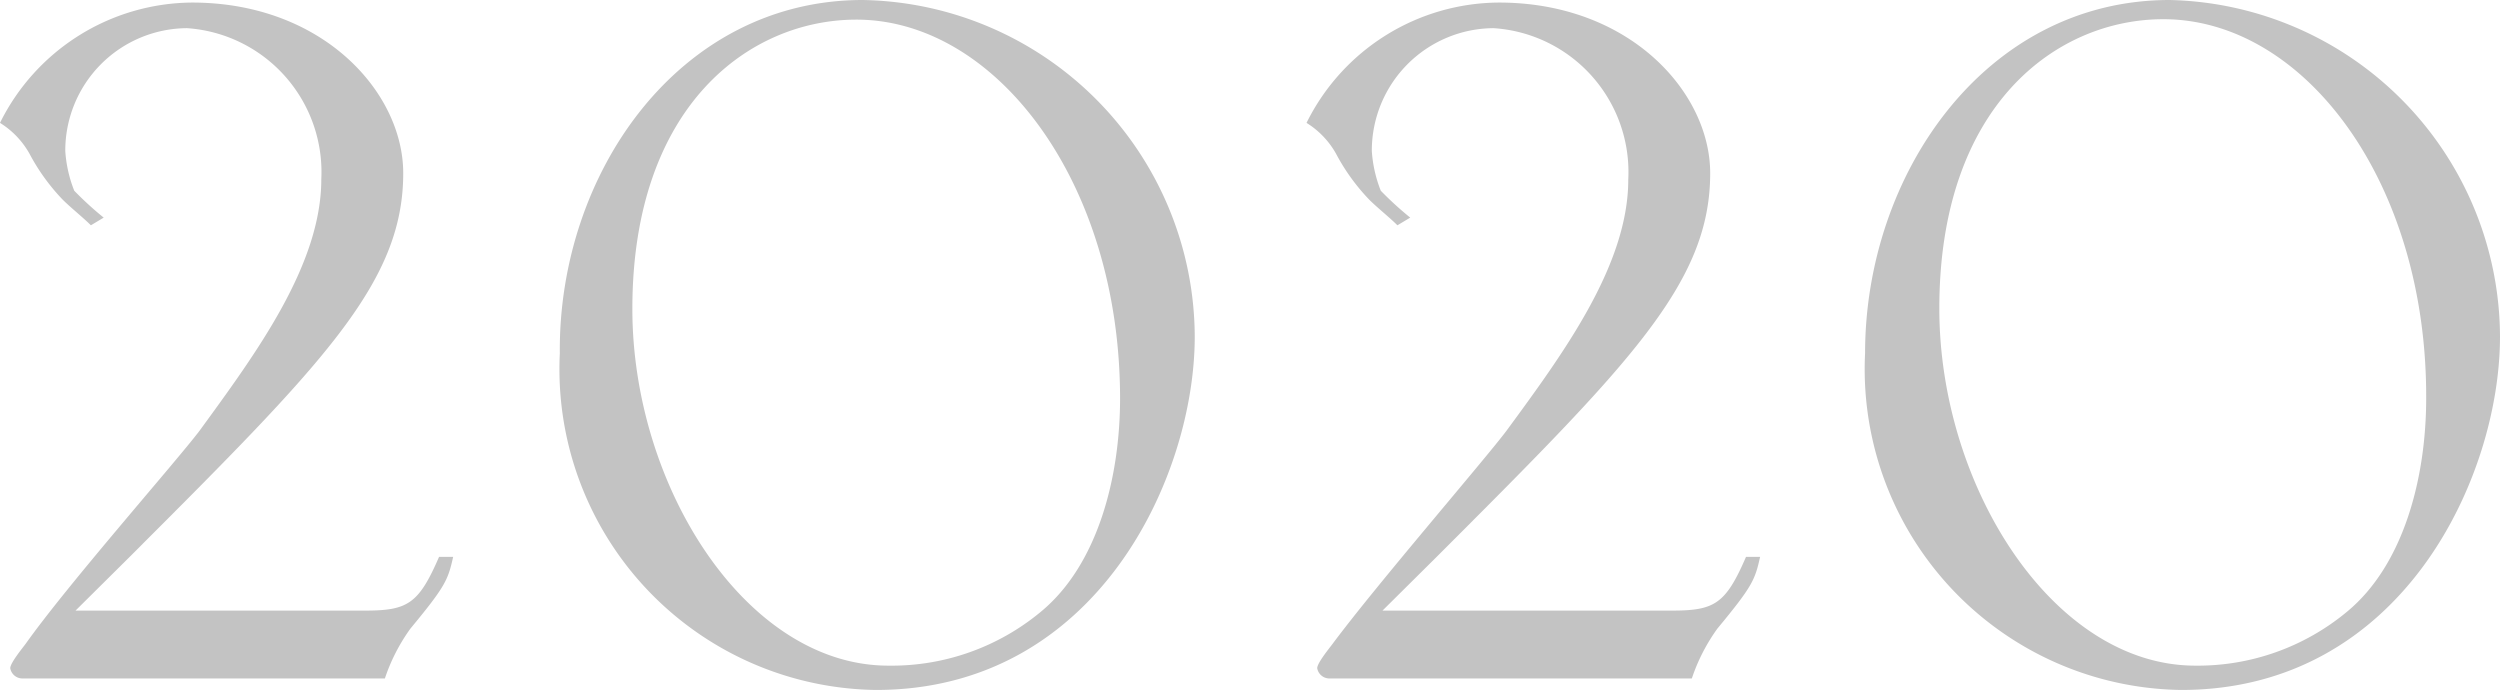
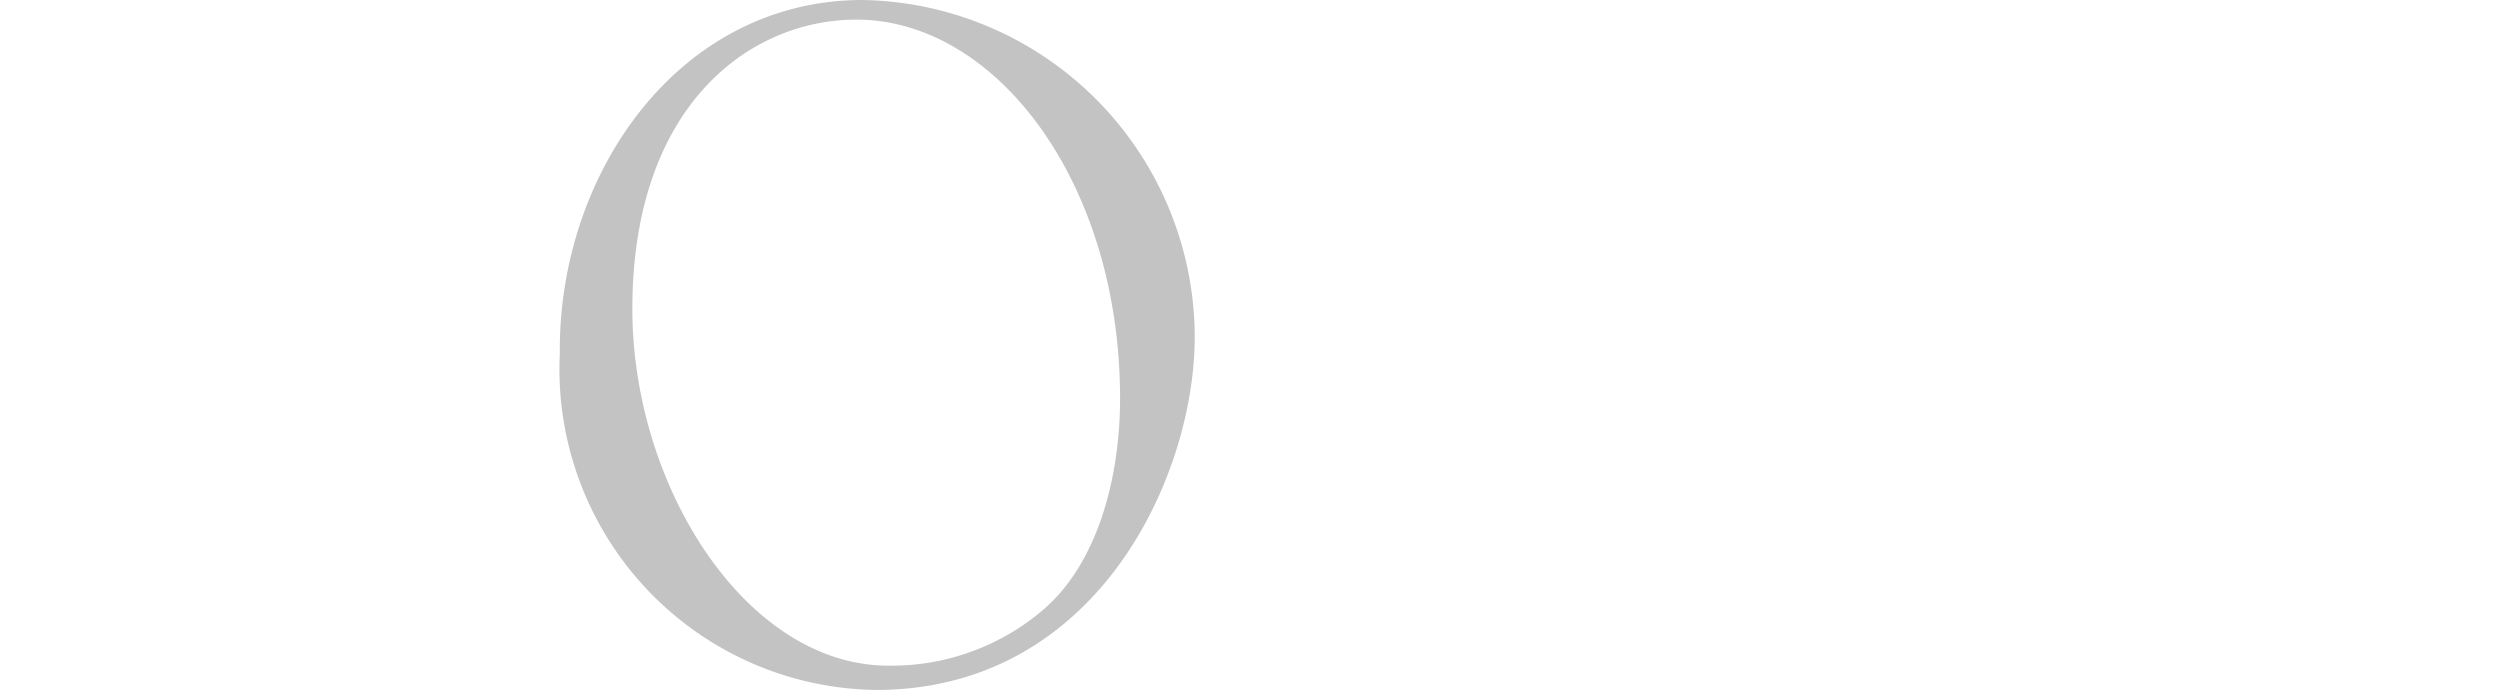
<svg xmlns="http://www.w3.org/2000/svg" viewBox="0 0 58.59 16.17" width="58.59px">
  <defs>
    <style>.cls-1{fill:#c3c3c3;}</style>
  </defs>
  <g id="レイヤー_2" data-name="レイヤー 2">
    <g id="レイヤー_1-2" data-name="レイヤー 1">
-       <path class="cls-1" d="M8.55,14.31c1,0,1.26-.15,1.74-1.26h.33c-.12.54-.18.69-1,1.68a4.34,4.34,0,0,0-.6,1.17H.51a.29.29,0,0,1-.27-.24c0-.12.27-.45.36-.57,1-1.41,3.57-4.32,4.08-5C6,8.28,7.53,6.21,7.53,4.2A3.38,3.38,0,0,0,4.38.66,2.87,2.87,0,0,0,1.53,3.54a3.06,3.06,0,0,0,.21.93,7.87,7.87,0,0,0,.69.63l-.3.18c-.18-.18-.48-.42-.66-.6A4.79,4.79,0,0,1,.69,3.6,2,2,0,0,0,0,2.88,5.06,5.06,0,0,1,4.5.06c3.06,0,4.95,2.1,4.95,4,0,2.58-1.89,4.47-6.42,9L1.77,14.31Z" />
      <path class="cls-1" d="M20.22,0A7.92,7.92,0,0,1,28,7.89c0,3.27-2.28,8.28-7.47,8.28a7.52,7.52,0,0,1-7.41-7.89C13.08,4.08,15.9,0,20.22,0Zm.6,15.6a5.47,5.47,0,0,0,3.57-1.26c1.35-1.11,1.86-3.18,1.86-5,0-5.07-2.91-8.88-6.18-8.88-2.49,0-5.25,2-5.25,6.78C14.82,11.4,17.49,15.6,20.82,15.6Z" />
-       <path class="cls-1" d="M39.18,14.31c1,0,1.26-.15,1.74-1.26h.33c-.12.54-.18.69-1,1.68a4.34,4.34,0,0,0-.6,1.17H31.14a.29.29,0,0,1-.27-.24c0-.12.27-.45.36-.57,1.05-1.41,3.57-4.32,4.08-5,1.32-1.8,2.85-3.87,2.85-5.88A3.38,3.38,0,0,0,35,.66a2.87,2.87,0,0,0-2.85,2.88,3.06,3.06,0,0,0,.21.93,7.87,7.87,0,0,0,.69.63l-.3.18c-.18-.18-.48-.42-.66-.6a4.79,4.79,0,0,1-.78-1.08,2,2,0,0,0-.69-.72A5.06,5.06,0,0,1,35.13.06c3.06,0,4.95,2.1,4.95,4,0,2.58-1.89,4.47-6.42,9L32.4,14.31Z" />
-       <path class="cls-1" d="M50.85,0a7.92,7.92,0,0,1,7.74,7.89c0,3.27-2.28,8.28-7.47,8.28a7.52,7.52,0,0,1-7.41-7.89C43.71,4.08,46.53,0,50.85,0Zm.6,15.6A5.47,5.47,0,0,0,55,14.34c1.35-1.11,1.86-3.18,1.86-5C56.88,4.26,54,.45,50.7.45c-2.49,0-5.25,2-5.25,6.78C45.45,11.4,48.12,15.6,51.45,15.6Z" />
    </g>
  </g>
</svg>